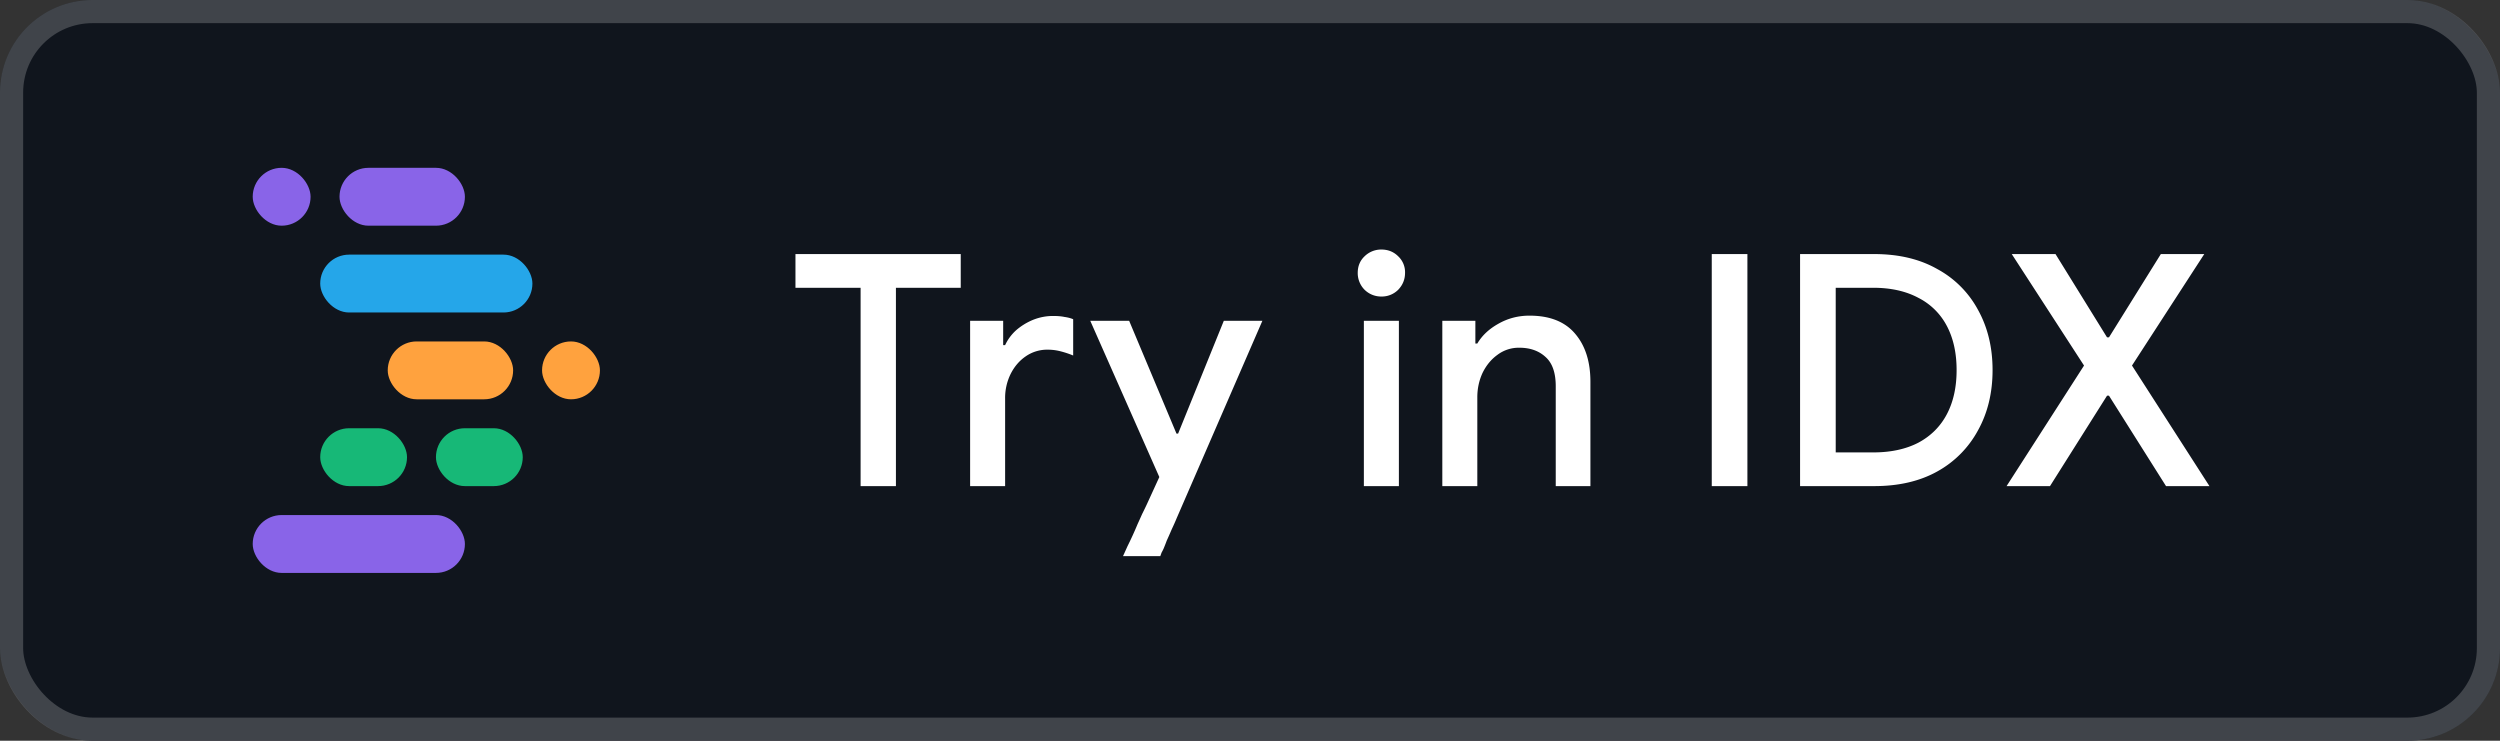
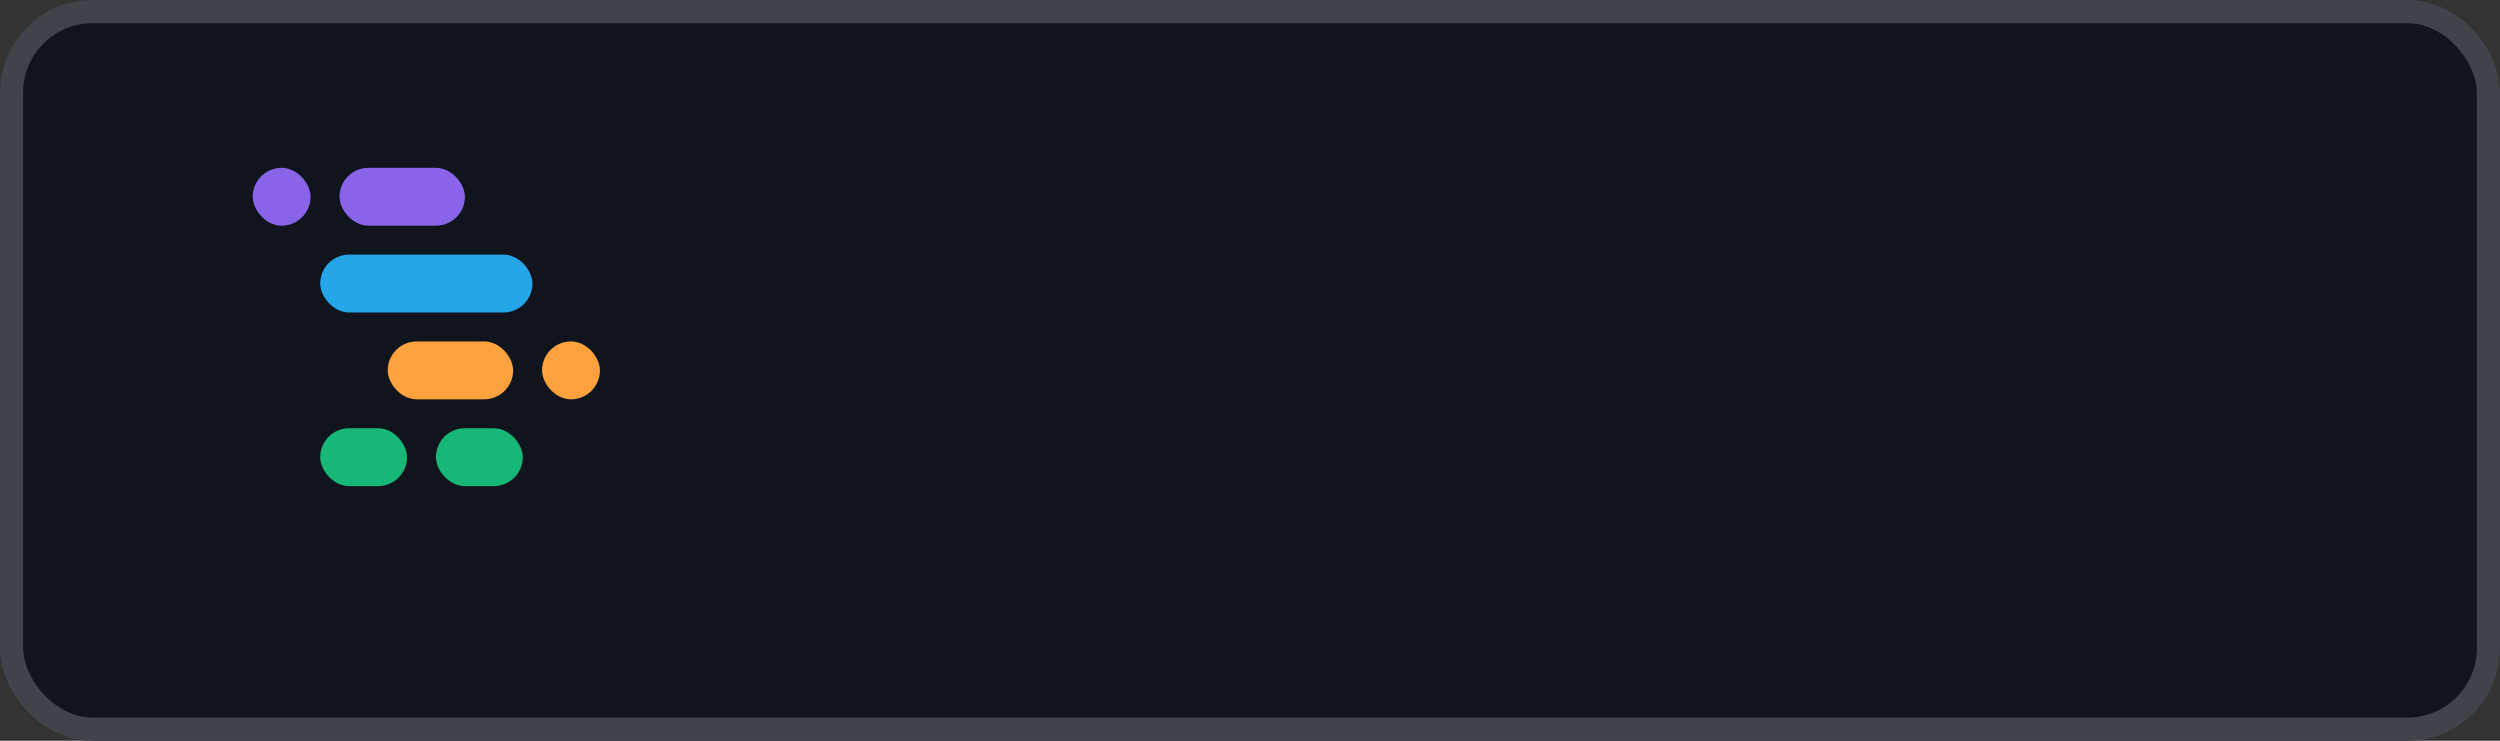
<svg xmlns="http://www.w3.org/2000/svg" width="108" height="32" fill="none">
  <rect width="100%" height="100%" fill="#333333" stroke="none" />
  <rect width="108" height="32" fill="#10151D" rx="4" />
  <rect width="107" height="31" x=".5" y=".5" stroke="#fff" stroke-opacity=".2" rx="3.5" />
-   <rect width="9.167" height="2.5" x="10.917" y="22.25" fill="#8964E8" rx="1.25" />
  <rect width="3.75" height="2.5" x="18.833" y="18.5" fill="#17B877" rx="1.25" />
  <rect width="3.75" height="2.5" x="13.833" y="18.5" fill="#17B877" rx="1.25" />
  <rect width="5.417" height="2.5" x="16.75" y="14.75" fill="#FFA23E" rx="1.25" />
  <rect width="2.5" height="2.5" x="23.417" y="14.75" fill="#FFA23E" rx="1.25" />
  <rect width="9.167" height="2.5" x="13.833" y="11" fill="#25A6E9" rx="1.25" />
  <rect width="5.417" height="2.5" x="14.667" y="7.25" fill="#8964E8" rx="1.25" />
  <rect width="2.5" height="2.5" x="10.917" y="7.25" fill="#8964E8" rx="1.25" />
-   <path fill="#fff" d="M37.178 21v-8.568h-2.814v-1.456h7.14v1.456h-2.8V21zm4.731 0v-7.14h1.428v1.05h.084q.168-.364.476-.644.323-.28.728-.448.42-.168.868-.168.294 0 .49.042.21.028.378.098v1.568a4 4 0 0 0-.546-.182 2.2 2.2 0 0 0-.56-.07 1.62 1.62 0 0 0-.952.294q-.405.28-.644.756a2.35 2.35 0 0 0-.238 1.064V21zm8.37 2.674q-.041.097-.098.196l-.056.154h-1.61l.196-.434a15 15 0 0 0 .434-.952q.097-.21.196-.434.113-.224.21-.434l.532-1.162L47.1 13.86h1.68l2.044 4.872h.07l1.974-4.872h1.666l-3.696 8.512q-.098.238-.224.504-.113.266-.21.476-.084.225-.126.322M58.919 21v-7.14h1.513V21zm.757-8.19a1.02 1.02 0 0 1-.728-.294 1.02 1.02 0 0 1-.294-.728q0-.434.294-.714a1.02 1.02 0 0 1 .728-.294q.434 0 .728.294a.94.94 0 0 1 .294.714q0 .42-.294.728a1 1 0 0 1-.728.294M62.308 21v-7.14h1.428v.98h.084q.307-.518.91-.854.615-.35 1.344-.35 1.315 0 1.974.784.657.77.658 2.072V21h-1.498v-4.312q0-.869-.434-1.26-.435-.405-1.134-.406a1.53 1.53 0 0 0-.952.308q-.406.294-.644.784-.224.49-.224 1.05V21zm11.64 0V10.976h1.54V21zm3.815 0V10.976h3.206q1.582 0 2.716.644a4.34 4.34 0 0 1 1.764 1.764q.63 1.134.63 2.604t-.63 2.604a4.43 4.43 0 0 1-1.764 1.778q-1.134.63-2.716.63zm1.54-1.456h1.624q1.134 0 1.946-.42.812-.434 1.232-1.232t.42-1.904-.42-1.904a2.83 2.83 0 0 0-1.232-1.218q-.812-.434-1.946-.434h-1.624zm7.605-8.568h1.89l2.226 3.598h.084l2.24-3.598h1.876l-3.122 4.816L95.448 21h-1.876l-2.464-3.906h-.084L88.56 21h-1.876l3.346-5.208z" />
</svg>